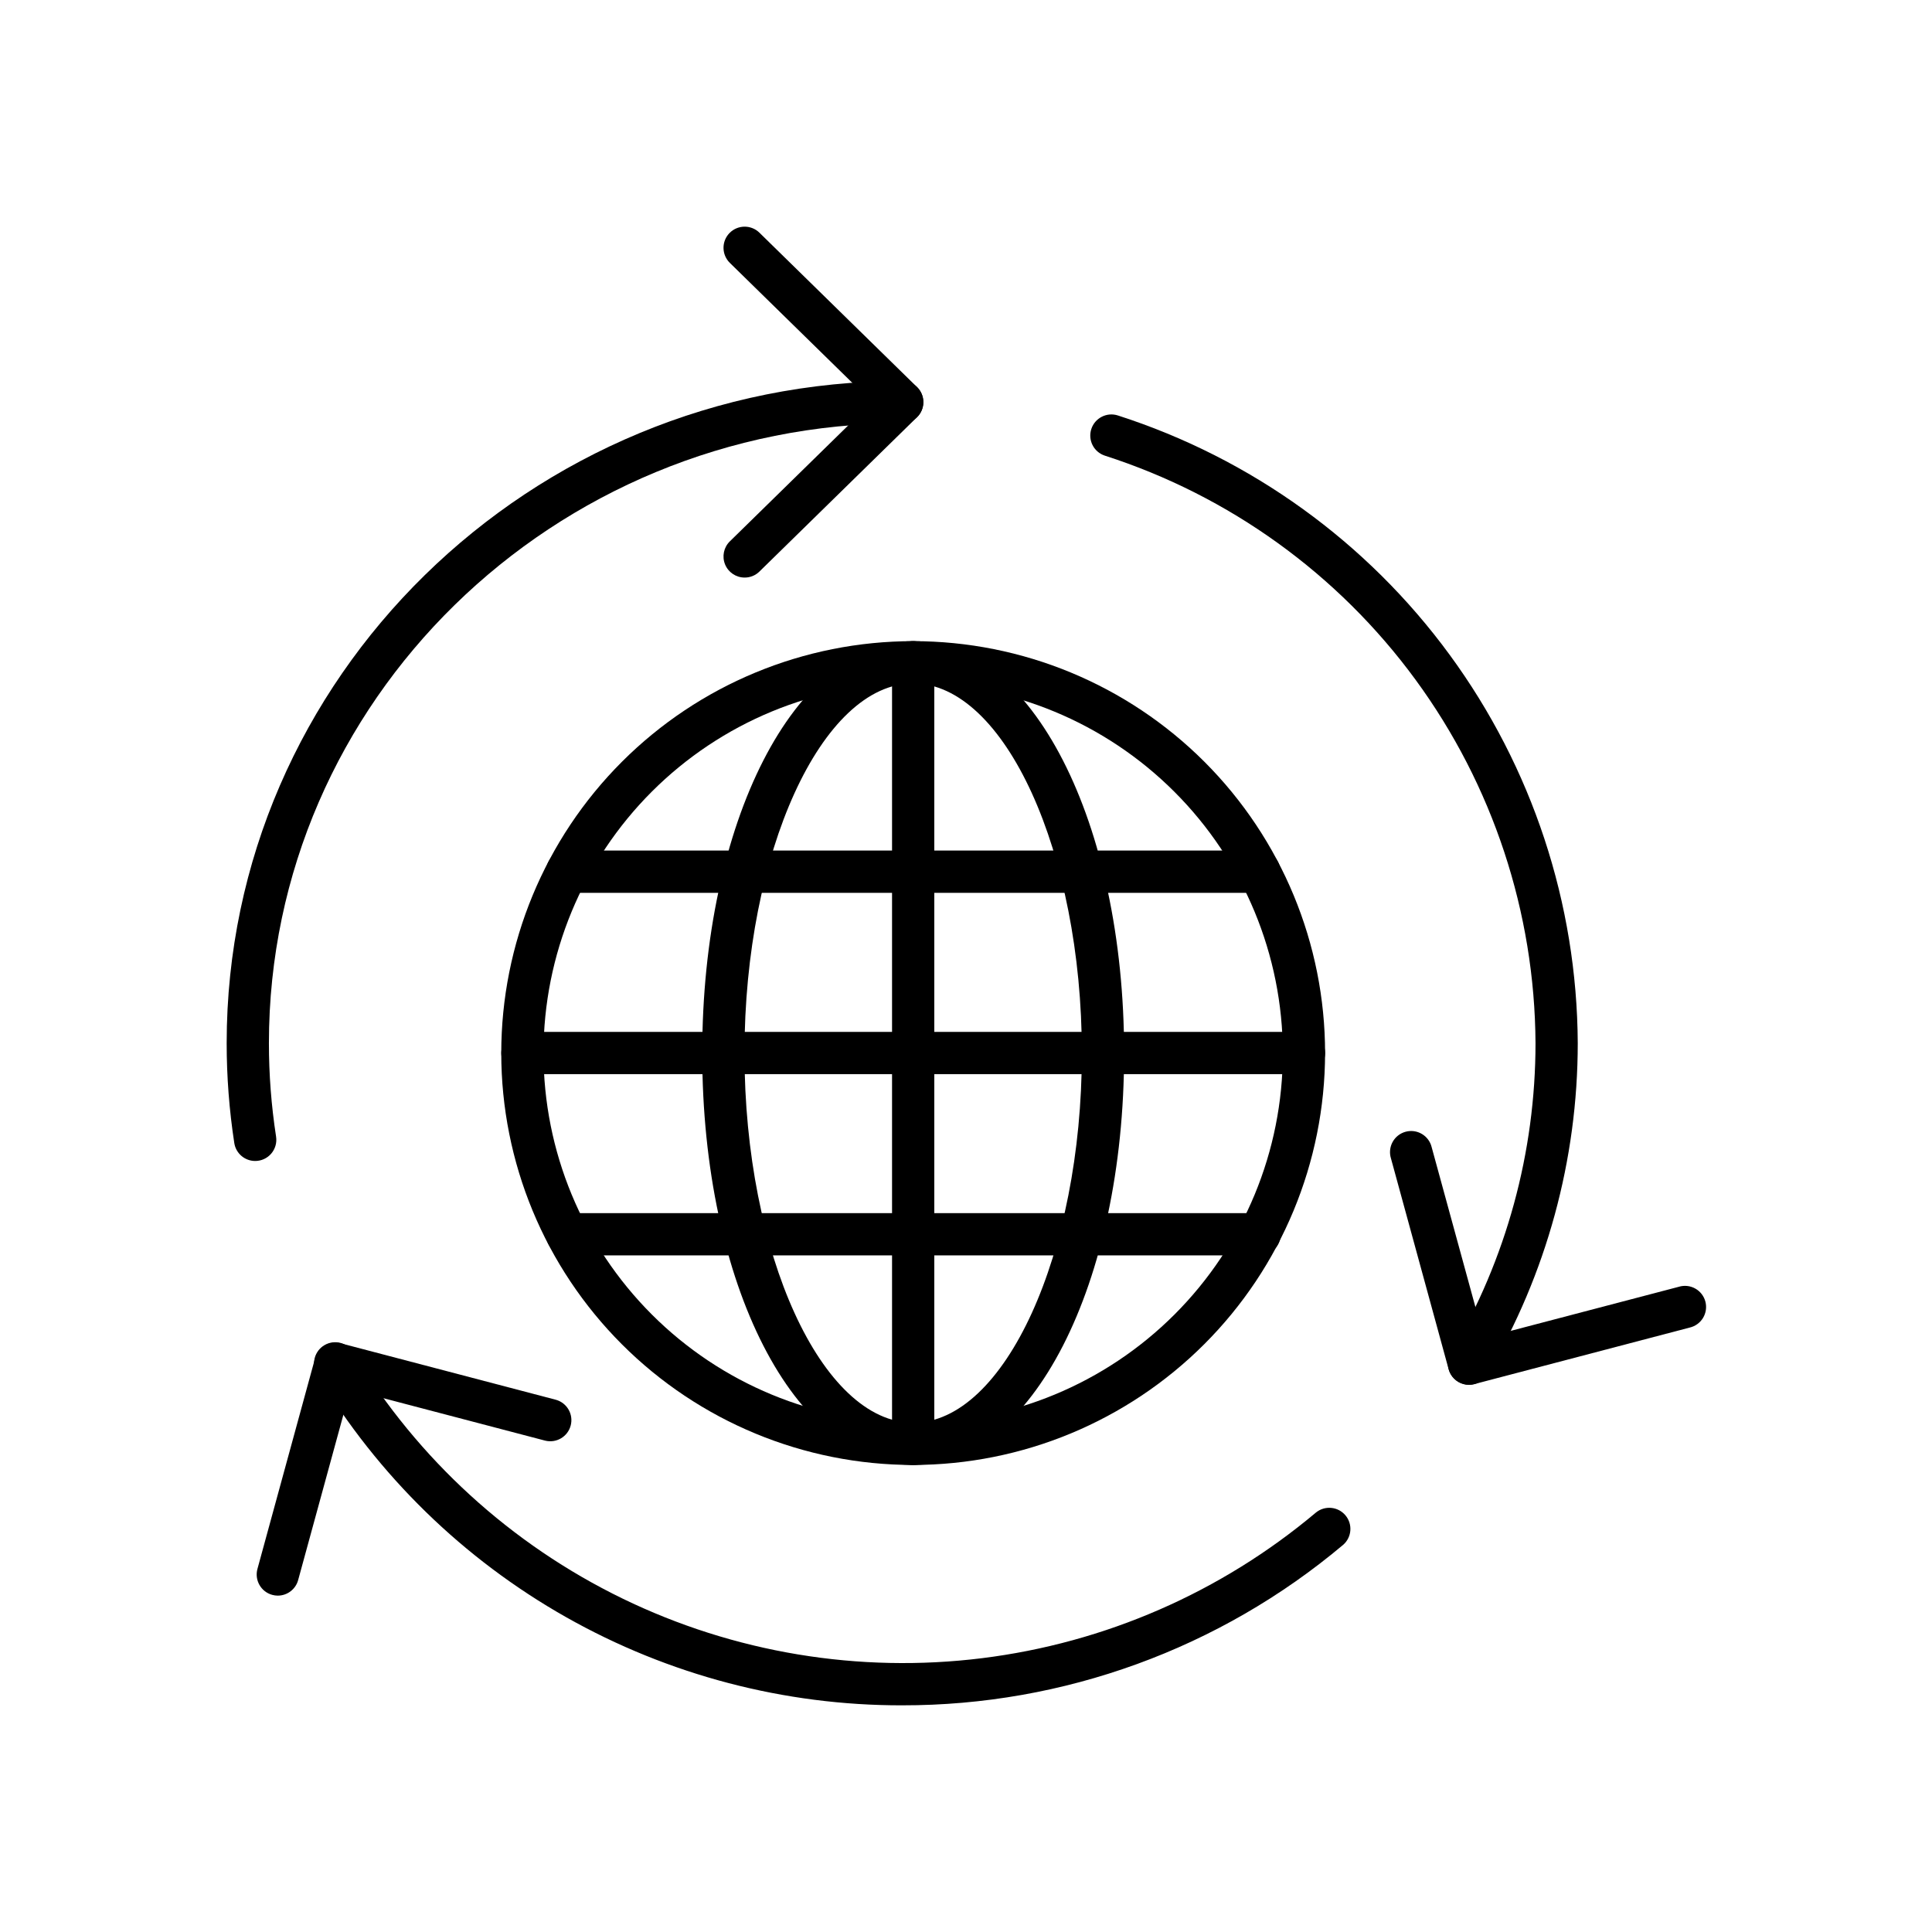
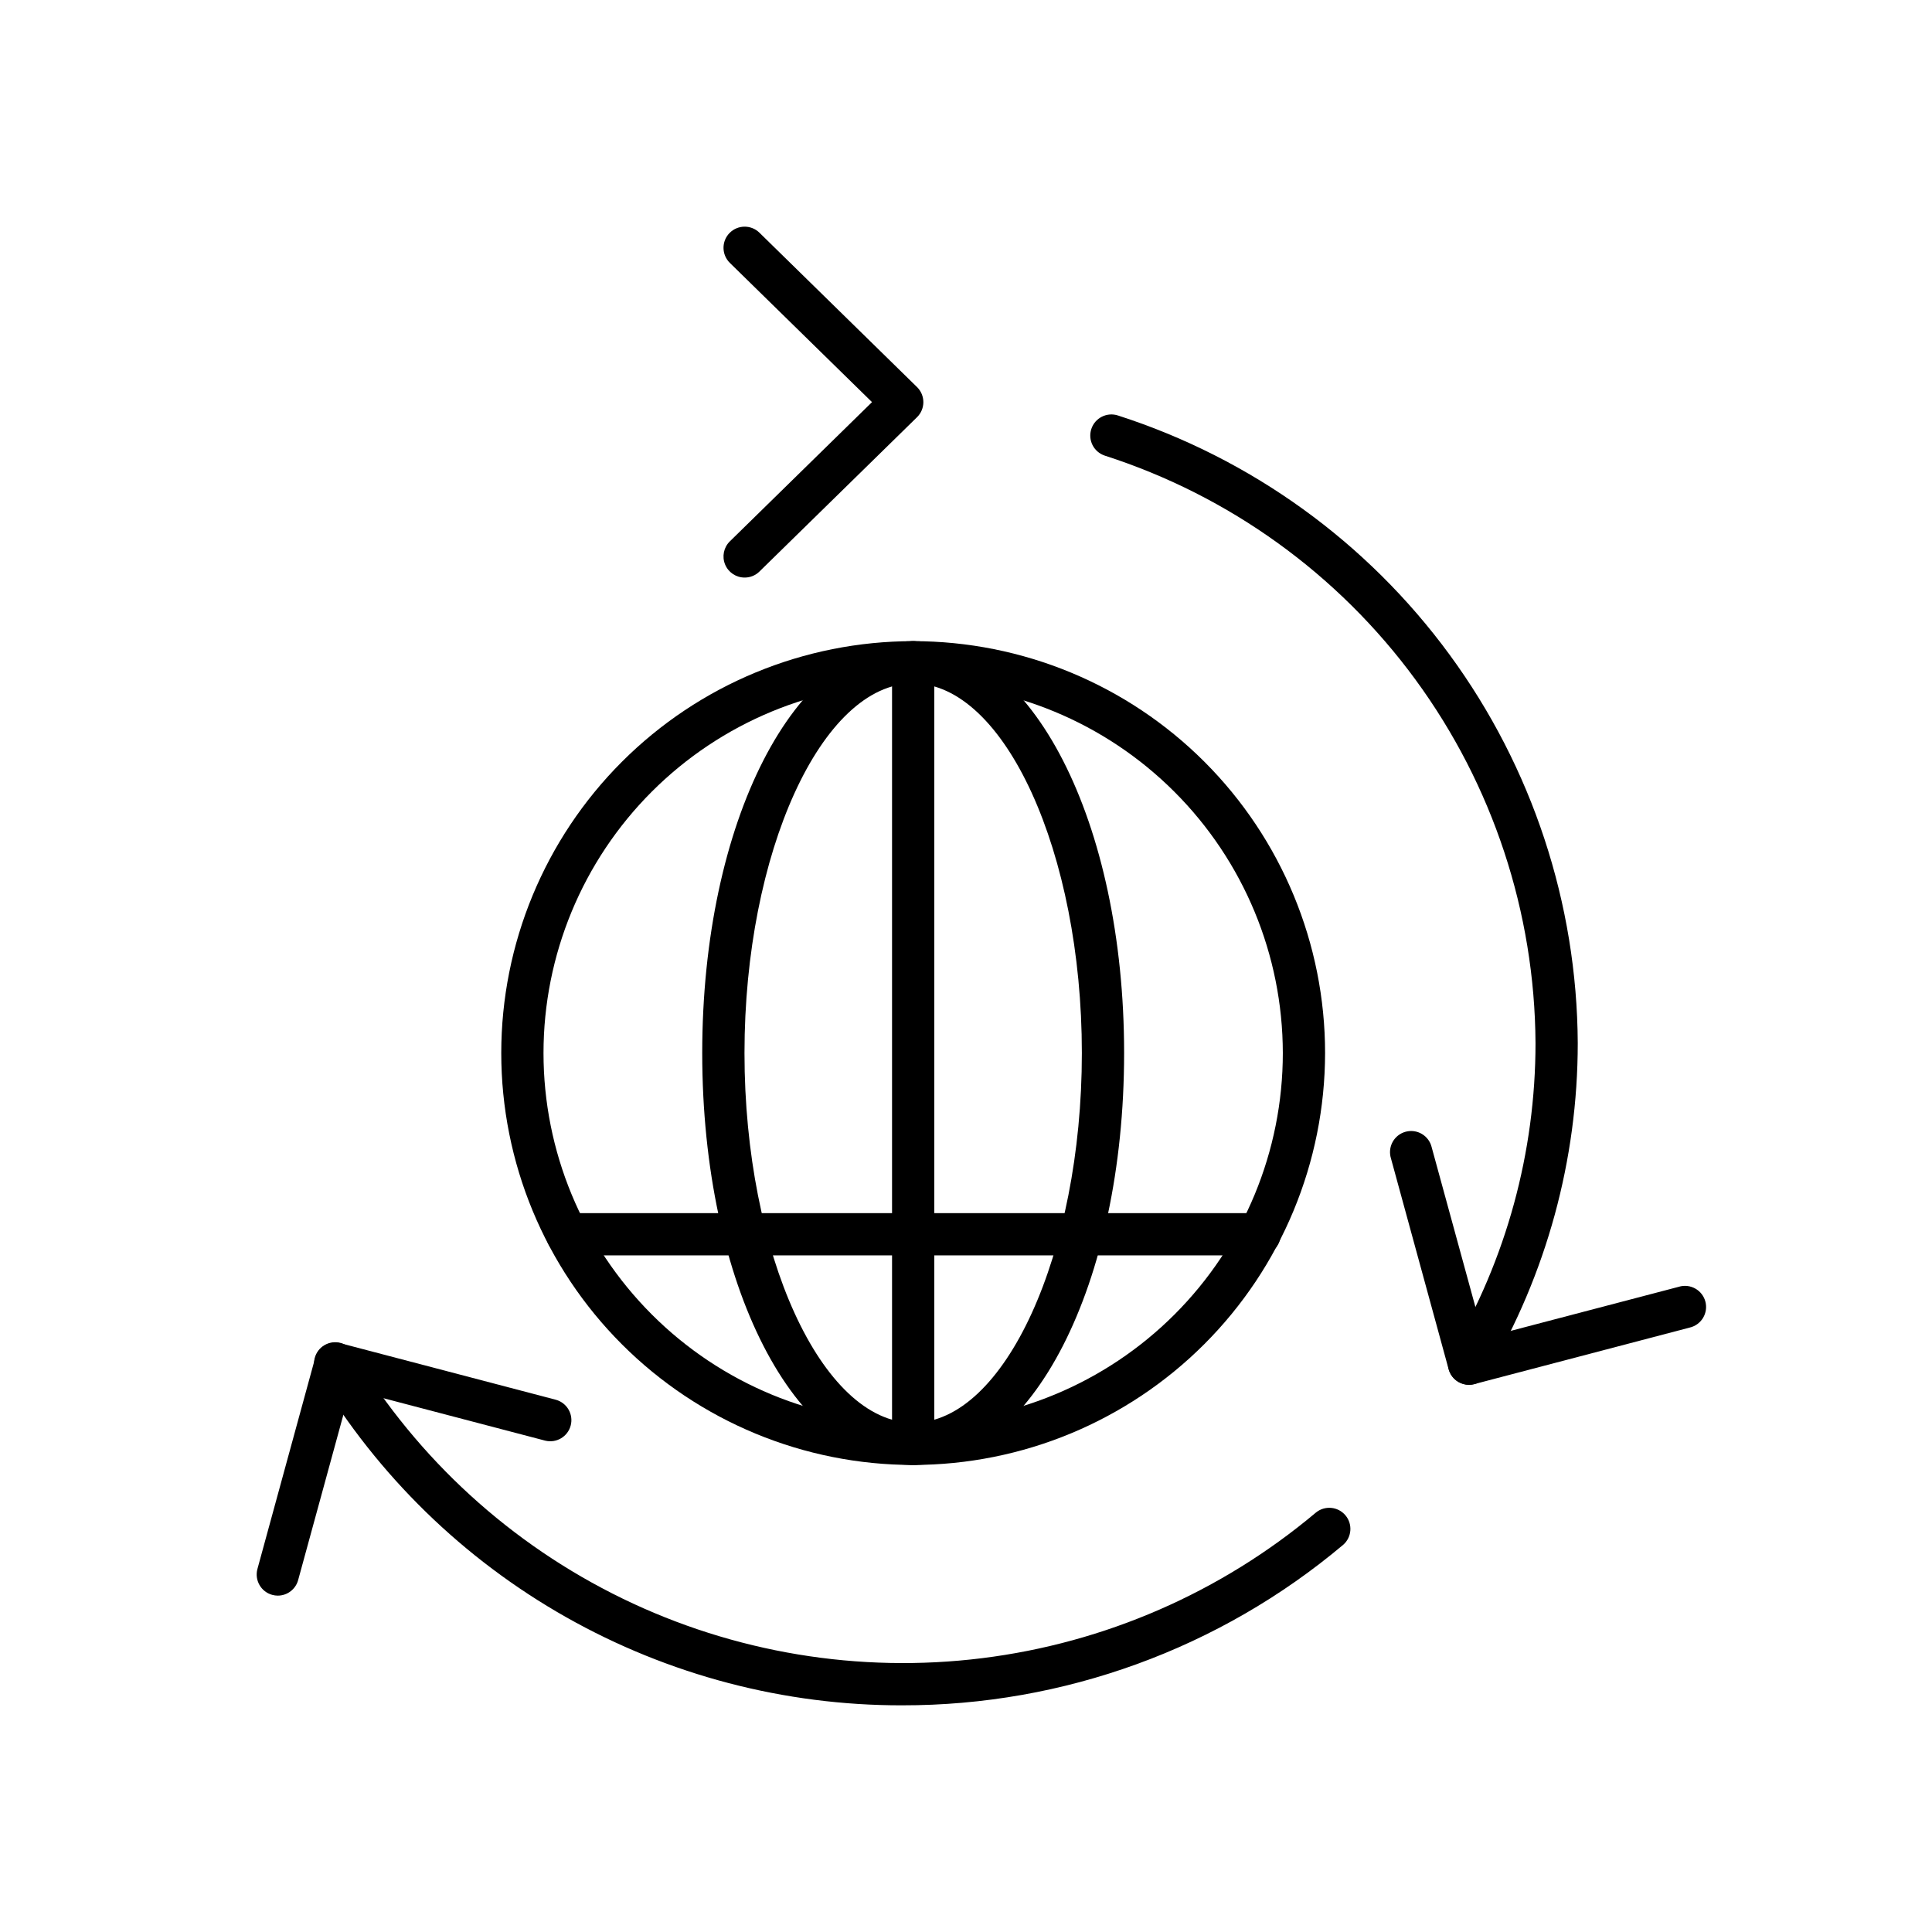
<svg xmlns="http://www.w3.org/2000/svg" fill="#000000" width="800px" height="800px" version="1.1" viewBox="144 144 512 512">
  <g>
    <path d="m533.31 510.99c-2.008-0.004-3.863-1.082-4.856-2.828-0.992-1.746-0.977-3.891 0.047-5.617 14.68-24.871 22.426-53.223 22.426-82.105-0.191-34.668-11.332-68.395-31.828-96.355-20.5-27.961-49.312-48.727-82.32-59.34-1.41-0.465-2.578-1.469-3.246-2.797-0.668-1.324-0.781-2.863-0.316-4.273 0.969-2.938 4.137-4.531 7.074-3.562 35.246 11.344 66.004 33.539 87.883 63.41 21.883 29.871 33.762 65.891 33.949 102.92-0.004 30.887-8.289 61.207-23.988 87.805-1.008 1.703-2.844 2.75-4.824 2.746z" />
    <path d="m383.1 595.93c-31.219 0.051-61.914-8.004-89.09-23.371-27.176-15.367-49.898-37.523-65.941-64.305-0.797-1.277-1.039-2.824-0.684-4.285 0.359-1.461 1.293-2.719 2.59-3.484 1.293-0.766 2.844-0.98 4.297-0.59 1.457 0.391 2.691 1.348 3.43 2.66 16.98 28.129 41.746 50.738 71.301 65.094 29.559 14.352 62.641 19.836 95.246 15.789 32.605-4.047 63.344-17.457 88.492-38.602 2.367-1.922 5.836-1.594 7.805 0.73 1.965 2.328 1.711 5.805-0.578 7.816-32.711 27.531-74.109 42.602-116.87 42.547z" />
-     <path d="m211.62 451.67c-2.758-0.004-5.102-2.012-5.527-4.734-1.348-8.77-2.023-17.625-2.023-26.496 0-96.754 80.312-175.47 179.03-175.47l-0.004 0.004c3.094 0 5.598 2.504 5.598 5.598 0 3.09-2.504 5.598-5.598 5.598-92.543 0-167.83 73.695-167.83 164.27-0.004 8.297 0.633 16.578 1.898 24.777 0.25 1.617-0.223 3.262-1.285 4.504-1.066 1.238-2.621 1.953-4.258 1.949z" />
    <path d="m341.34 297.06c-2.277 0.004-4.328-1.375-5.188-3.481-0.859-2.109-0.359-4.527 1.27-6.121l37.668-36.891-37.668-36.895c-2.211-2.164-2.25-5.711-0.086-7.922 2.164-2.207 5.711-2.246 7.922-0.082l41.754 40.898c1.078 1.055 1.688 2.496 1.688 4.004 0 1.504-0.609 2.949-1.688 4l-41.754 40.891v0.004c-1.043 1.027-2.453 1.602-3.918 1.594z" />
    <path d="m217.62 566.86c-0.5-0.004-0.996-0.07-1.477-0.203-2.981-0.816-4.734-3.894-3.918-6.875l15.281-55.867c0.816-2.949 3.856-4.695 6.816-3.918l57.031 14.969c2.934 0.836 4.66 3.859 3.887 6.809-0.773 2.949-3.766 4.734-6.731 4.019l-51.676-13.559-13.82 50.5c-0.66 2.434-2.871 4.121-5.394 4.125z" />
    <path d="m533.3 510.98c-2.523 0-4.731-1.688-5.398-4.117l-15.281-55.867c-0.453-1.449-0.297-3.023 0.434-4.356 0.727-1.332 1.969-2.312 3.434-2.711 1.465-0.402 3.031-0.191 4.336 0.586 1.309 0.777 2.242 2.051 2.59 3.531l13.828 50.516 51.668-13.551v-0.004c1.453-0.441 3.027-0.27 4.352 0.473 1.328 0.742 2.297 1.992 2.684 3.461 0.387 1.473 0.156 3.035-0.633 4.336-0.793 1.297-2.078 2.219-3.559 2.551l-57.031 14.969c-0.465 0.121-0.945 0.184-1.422 0.184z" />
-     <path d="m489.57 428.66h-207.12c-3.09 0-5.598-2.504-5.598-5.598 0-3.09 2.508-5.598 5.598-5.598h207.12c3.09 0 5.598 2.508 5.598 5.598 0 3.094-2.508 5.598-5.598 5.598z" />
    <path d="m386 532.23c-28.949 0-56.715-11.5-77.188-31.973s-31.973-48.234-31.973-77.188c0-28.949 11.5-56.715 31.973-77.188 20.473-20.469 48.238-31.969 77.188-31.969 28.949 0 56.715 11.5 77.188 31.969 20.469 20.473 31.973 48.238 31.973 77.188-0.035 28.941-11.547 56.688-32.012 77.148-20.465 20.465-48.207 31.977-77.148 32.012zm0-207.12c-25.98 0-50.898 10.32-69.27 28.691s-28.695 43.289-28.695 69.27c0 25.98 10.324 50.898 28.695 69.27 18.371 18.375 43.289 28.695 69.27 28.695 25.98 0 50.898-10.32 69.27-28.695 18.371-18.371 28.691-43.289 28.691-69.27-0.027-25.973-10.359-50.871-28.727-69.234-18.363-18.367-43.262-28.695-69.234-28.727z" />
    <path d="m386 532.23c-31.348 0-55.902-47.945-55.902-109.16 0-61.211 24.551-109.16 55.902-109.16 31.348 0 55.902 47.953 55.902 109.16-0.004 61.207-24.555 109.16-55.902 109.16zm0-207.12c-24.234 0-44.703 44.863-44.703 97.965 0 53.102 20.473 97.965 44.703 97.965 24.234 0 44.703-44.863 44.703-97.965 0-53.105-20.469-97.965-44.703-97.965z" />
    <path d="m386 532.23c-3.09 0-5.598-2.508-5.598-5.598v-207.12c0-3.094 2.508-5.598 5.598-5.598s5.598 2.504 5.598 5.598v207.12c0 1.484-0.59 2.906-1.641 3.957-1.047 1.051-2.473 1.641-3.957 1.641z" />
-     <path d="m477.73 380.61h-183.45c-3.094 0-5.598-2.508-5.598-5.602 0-3.09 2.504-5.598 5.598-5.598h183.45c3.094 0 5.598 2.508 5.598 5.598 0 3.094-2.504 5.602-5.598 5.602z" />
    <path d="m477.81 476.69h-183.53c-3.094 0-5.598-2.508-5.598-5.602 0-3.09 2.504-5.598 5.598-5.598h183.53c3.094 0 5.598 2.508 5.598 5.598 0 3.094-2.504 5.602-5.598 5.602z" />
  </g>
</svg>